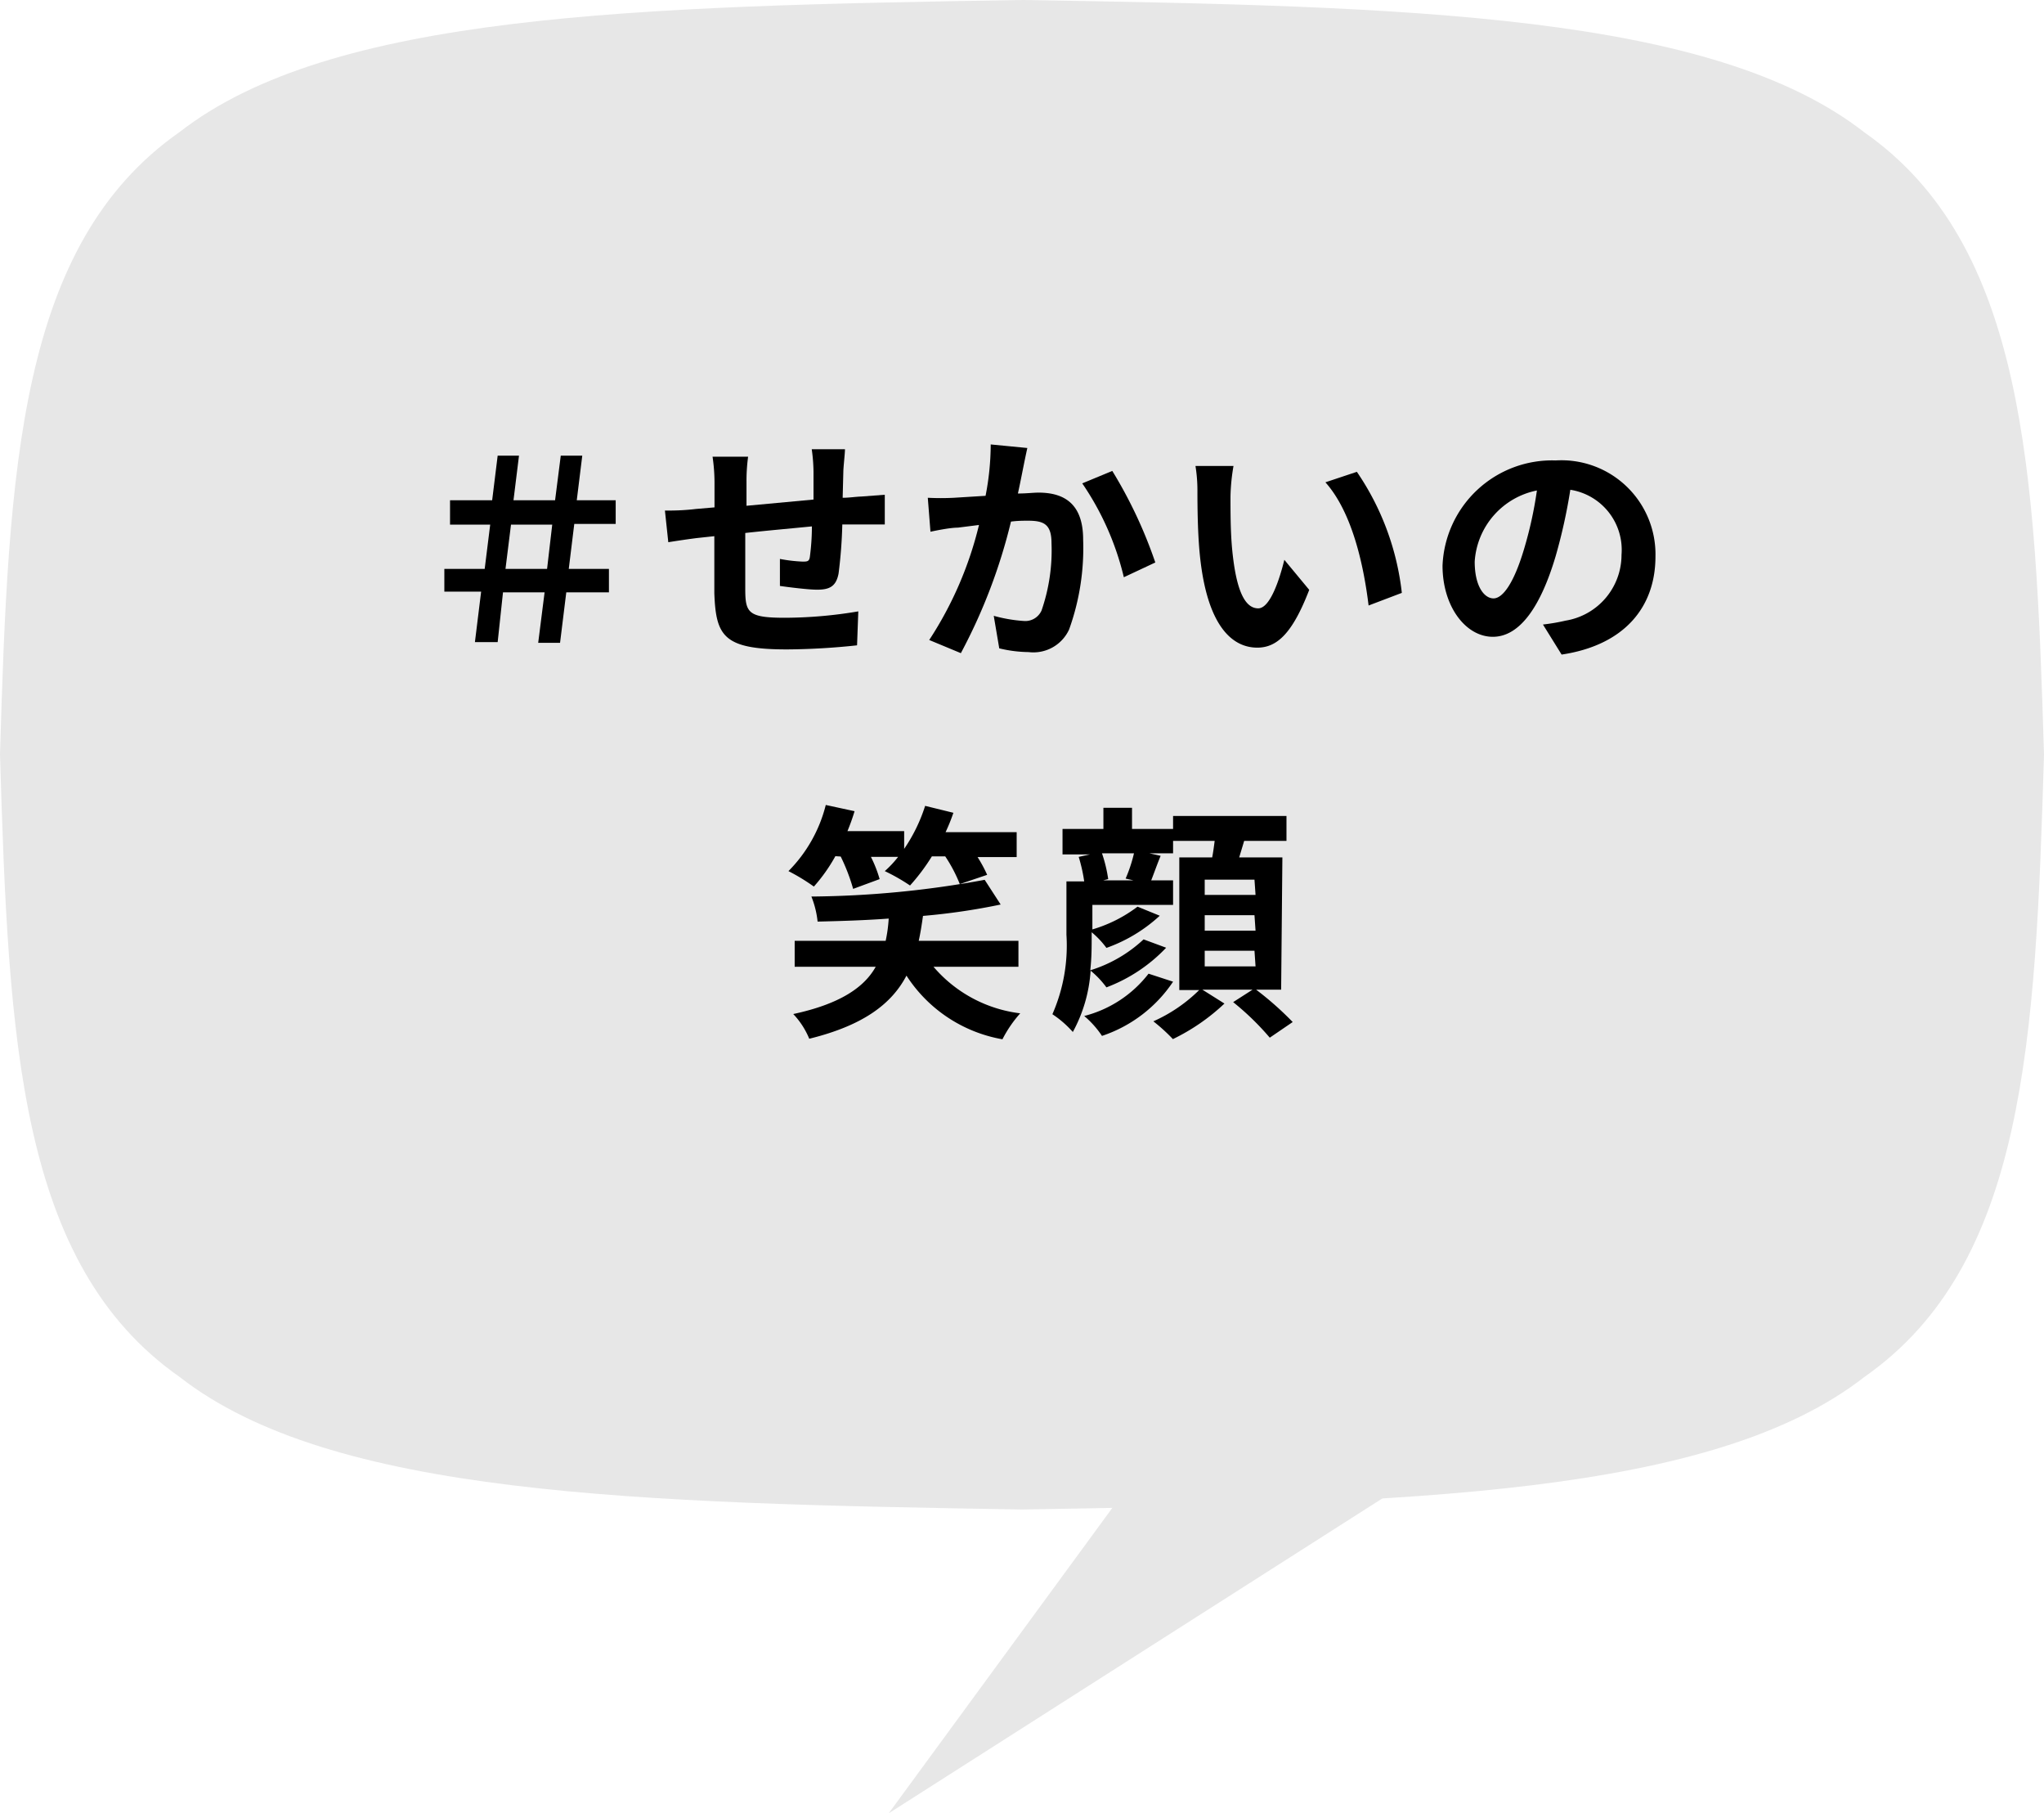
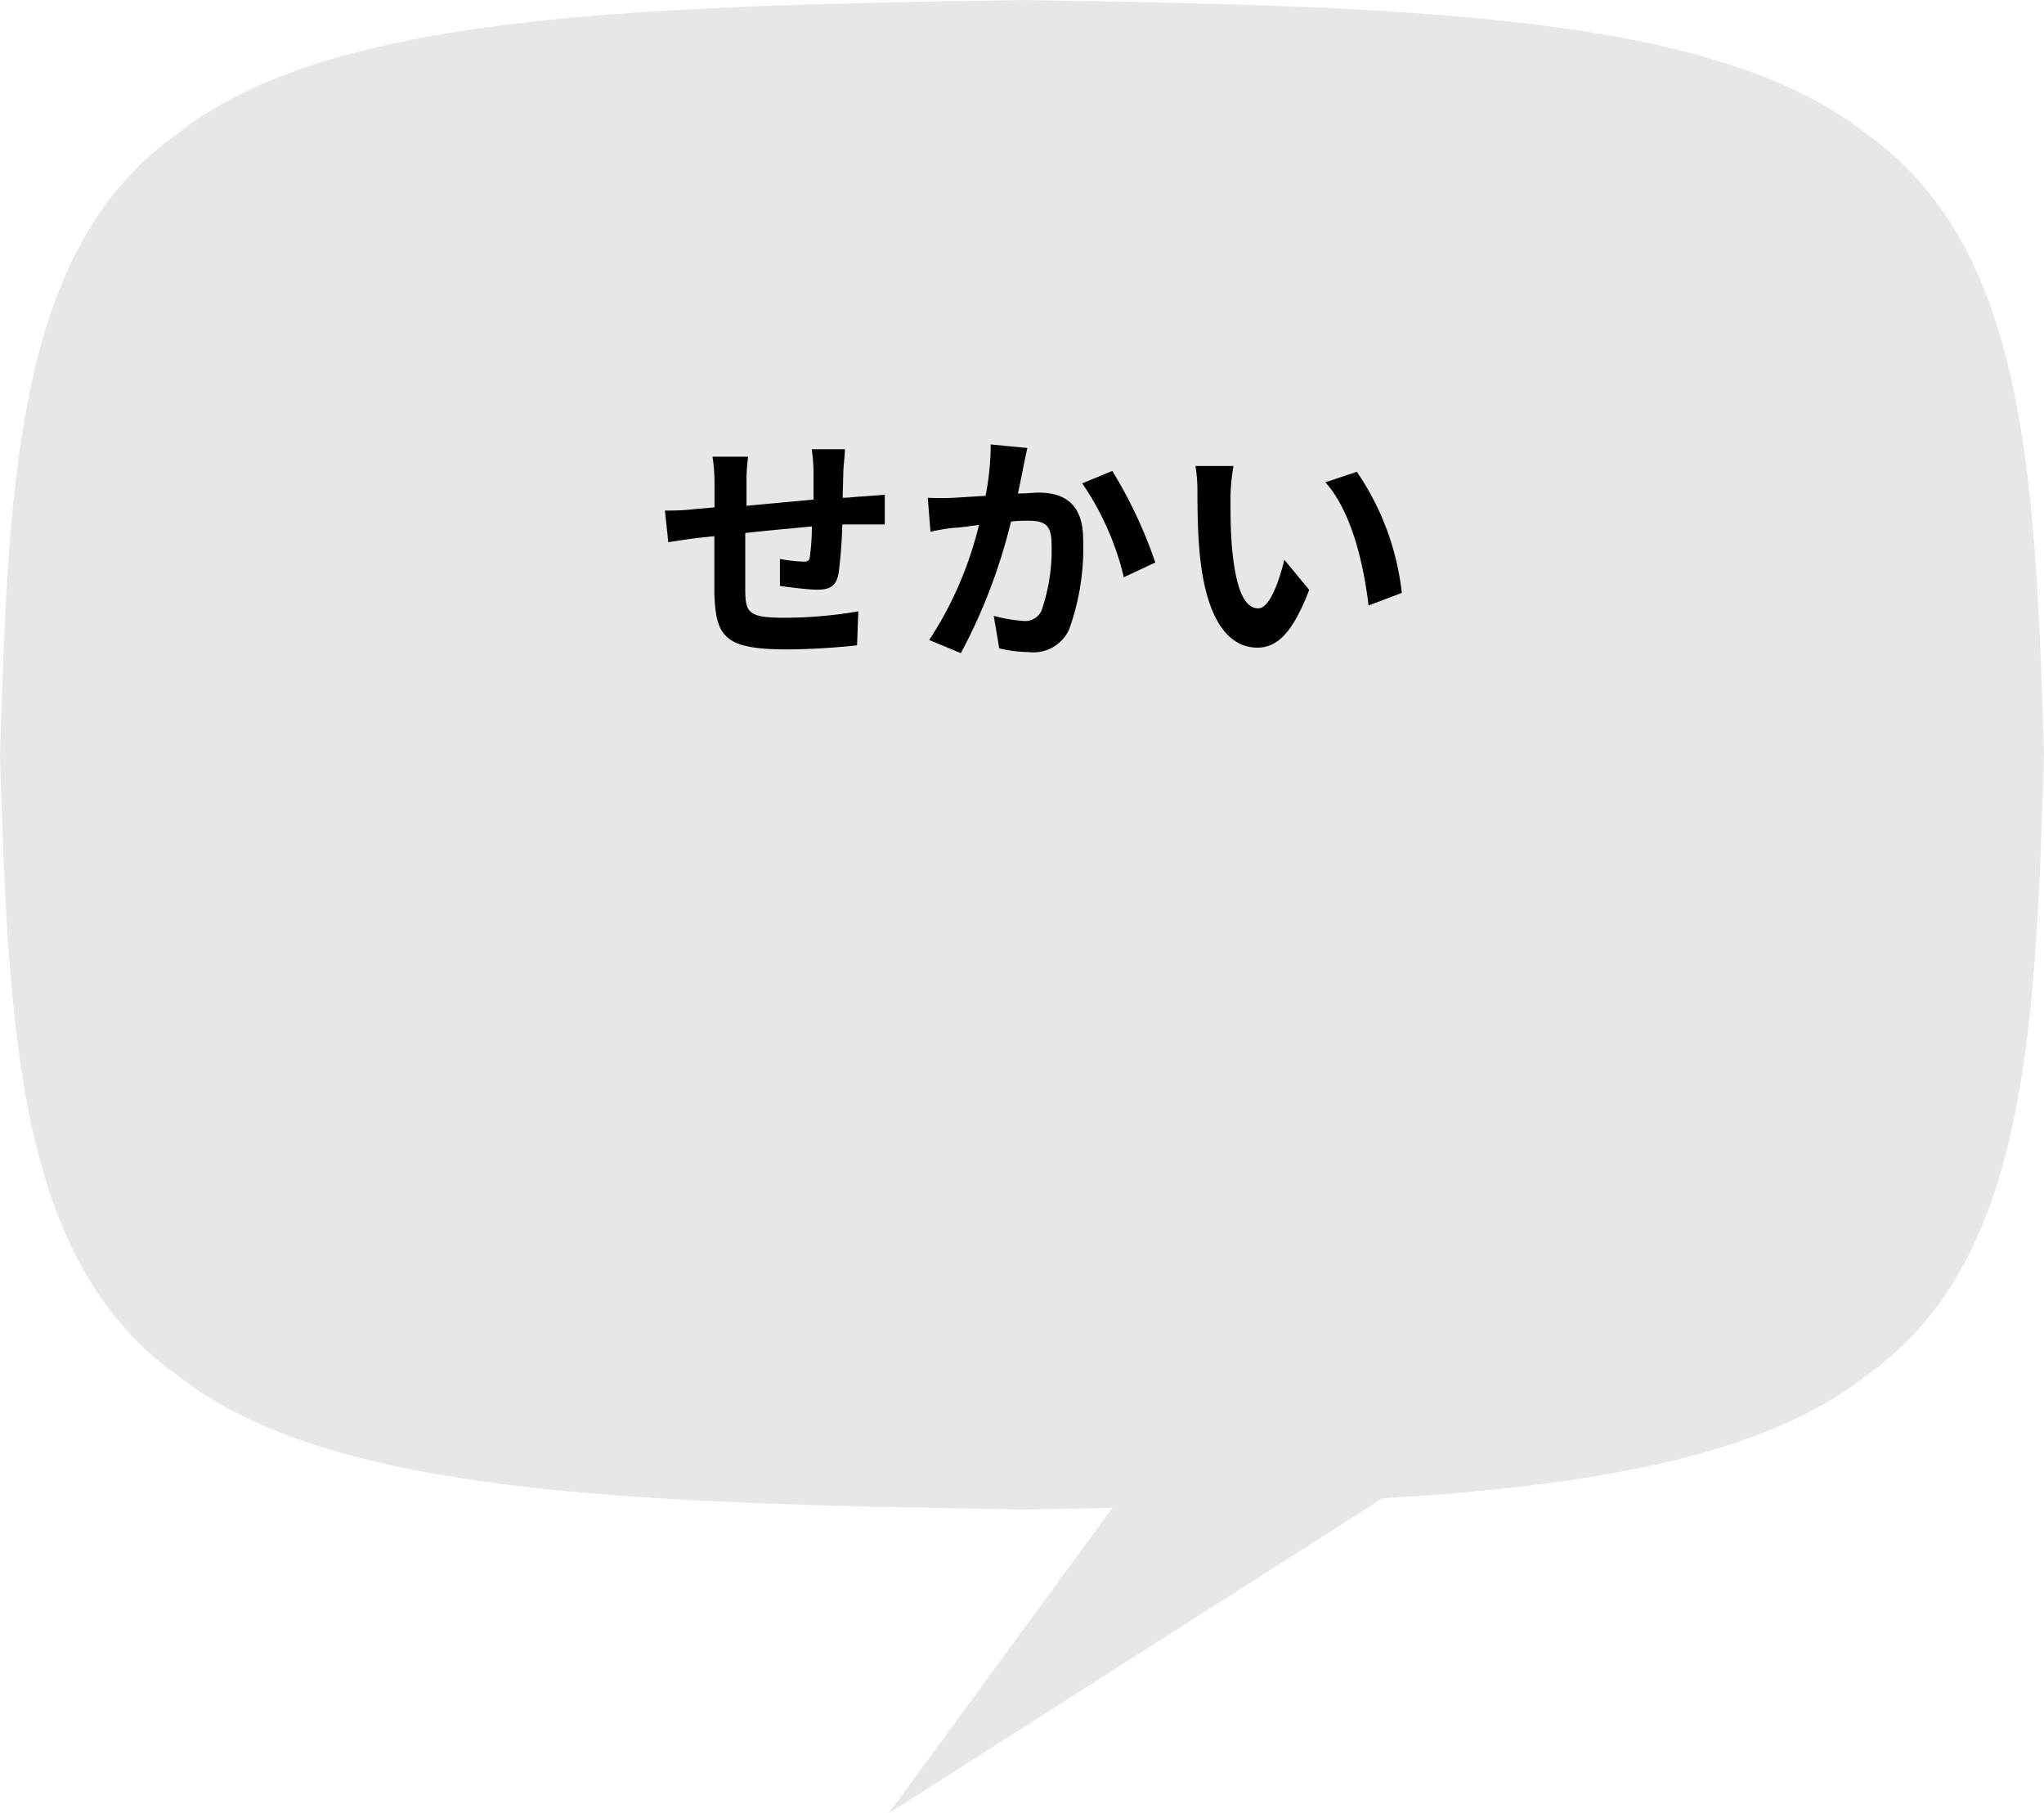
<svg xmlns="http://www.w3.org/2000/svg" viewBox="0 0 115 102">
  <path d="m0 42.43c.48-16.12 1.06-28.67 10.1-35 8.54-6.65 25.55-7.08 47.4-7.43 21.85.35 38.86.78 47.4 7.45 9 6.31 9.62 18.86 10.1 35-.48 16.13-1.06 28.68-10.1 35-8.54 6.67-25.55 7.1-47.4 7.46-21.85-.36-38.86-.79-47.4-7.46-9.04-6.34-9.62-18.89-10.1-35.02z" fill="#e7e7e7" />
  <path d="m68.31 77-18.31 25 39.2-25z" fill="#e7e7e7" />
-   <path d="m27.07 33.28h-2.07v-1.28h2.27l.31-2.49h-2.26v-1.37h2.37l.31-2.51h1.2l-.31 2.51h2.34l.32-2.51h1.21l-.31 2.51h2.19v1.33h-2.33l-.31 2.53h2.26v1.32h-2.4l-.35 2.84h-1.23l.36-2.84h-2.34l-.3 2.8h-1.28zm3.71-1.28.29-2.49h-2.32l-.31 2.49z" />
  <path d="m47.41 28c.38 0 .73-.06 1.05-.07l1.32-.1v1.67c-.24 0-1 0-1.33 0s-.66 0-1.06 0a26.57 26.57 0 0 1 -.21 2.76c-.14.73-.51.91-1.21.91-.49 0-1.6-.14-2.09-.21v-1.52a8.6 8.6 0 0 0 1.27.15c.27 0 .39 0 .42-.31a13.19 13.19 0 0 0 .11-1.67c-1.22.12-2.57.24-3.75.37v3.12c0 1.36.14 1.65 2.23 1.65a25.2 25.2 0 0 0 4.13-.36l-.07 1.91a39 39 0 0 1 -3.94.23c-3.58 0-4-.75-4.09-3.16 0-.59 0-1.92 0-3.21l-.93.1c-.43.05-1.3.18-1.66.24l-.19-1.78c.4 0 1 0 1.74-.09l1.05-.09v-1.33a10 10 0 0 0 -.11-1.52h2a10.15 10.15 0 0 0 -.09 1.43v1.33l3.77-.35v-1.56a9.49 9.49 0 0 0 -.1-1.27h1.87c0 .22-.07.82-.09 1.19z" />
  <path d="m57.8 25.2c-.08.36-.17.8-.24 1.15s-.18.91-.29 1.41c.48 0 .88-.05 1.16-.05 1.47 0 2.51.65 2.51 2.64a13.52 13.52 0 0 1 -.79 5.06 2.21 2.21 0 0 1 -2.28 1.27 7.3 7.3 0 0 1 -1.65-.21l-.31-1.83a8.31 8.31 0 0 0 1.69.29 1 1 0 0 0 1-.59 10.34 10.34 0 0 0 .56-3.79c0-1.09-.46-1.26-1.34-1.26-.23 0-.56 0-.94.05a31.12 31.12 0 0 1 -2.82 7.4l-1.78-.74a20.64 20.64 0 0 0 2.8-6.47l-1.19.15c-.4 0-1.12.14-1.54.23l-.15-1.91a14.41 14.41 0 0 0 1.47 0l1.78-.11a15.18 15.18 0 0 0 .29-2.89zm4.78 1.29a25.74 25.74 0 0 1 2.42 5.15l-1.77.83a15.87 15.87 0 0 0 -2.34-5.28z" />
  <path d="m69.23 27.93c0 .88 0 1.93.09 2.93.19 2 .6 3.36 1.47 3.36.67 0 1.2-1.63 1.47-2.73l1.4 1.69c-.93 2.41-1.79 3.25-2.92 3.25-1.51 0-2.82-1.37-3.22-5.08-.14-1.28-.15-2.89-.15-3.74a8.67 8.67 0 0 0 -.11-1.4h2.14a11.09 11.09 0 0 0 -.17 1.72zm9.64 5.42-1.87.71c-.27-2.22-.91-5.23-2.43-6.93l1.77-.59a15 15 0 0 1 2.53 6.81z" />
-   <path d="m86.81 35.13a11.5 11.5 0 0 0 1.28-.22 3.75 3.75 0 0 0 3.14-3.7 3.42 3.42 0 0 0 -2.88-3.66 30.81 30.81 0 0 1 -.83 3.75c-.83 2.79-2 4.52-3.53 4.52s-2.83-1.71-2.83-4a6.17 6.17 0 0 1 6.37-5.92 5.29 5.29 0 0 1 5.61 5.4c0 2.9-1.8 5-5.28 5.52zm-1.08-4.19a22.51 22.51 0 0 0 .74-3.35 4.36 4.36 0 0 0 -3.5 4c0 1.4.54 2.07 1.06 2.07s1.14-.86 1.7-2.72z" />
-   <path d="m47 48.16a9.36 9.36 0 0 1 -1.21 1.71 11.31 11.31 0 0 0 -1.43-.87 8.05 8.05 0 0 0 2.1-3.72l1.62.35a11.5 11.5 0 0 1 -.4 1.12h3.19v1a9.2 9.2 0 0 0 1.18-2.42l1.59.39a10.34 10.34 0 0 1 -.44 1.09h4v1.4h-2.2a7.84 7.84 0 0 1 .54 1l-1.54.52a8.21 8.21 0 0 0 -.82-1.56h-.75a11.29 11.29 0 0 1 -1.23 1.64 10.89 10.89 0 0 0 -1.42-.81 5.79 5.79 0 0 0 .75-.8h-1.53a7.08 7.08 0 0 1 .49 1.25l-1.49.55a10.73 10.73 0 0 0 -.7-1.82zm5.52 6.22a7.62 7.62 0 0 0 4.88 2.62 6.91 6.91 0 0 0 -1 1.46 8.09 8.09 0 0 1 -5.4-3.58c-.82 1.56-2.38 2.79-5.47 3.55a4.48 4.48 0 0 0 -.9-1.39c2.65-.57 4-1.51 4.64-2.66h-4.56v-1.46h5.12a8.15 8.15 0 0 0 .17-1.25c-1.35.1-2.73.14-4 .17a5.21 5.21 0 0 0 -.35-1.41 55.56 55.56 0 0 0 9.75-.94l.9 1.39a36.48 36.48 0 0 1 -4.37.64c-.07.49-.14.95-.24 1.4h5.61v1.46z" />
-   <path d="m65.61 53.31a9 9 0 0 1 -3.36 2.23 5.18 5.18 0 0 0 -.89-.94 8.31 8.31 0 0 1 -1 3.45 5.83 5.83 0 0 0 -1.15-1 9.6 9.6 0 0 0 .79-4.47v-3h1a9.06 9.06 0 0 0 -.31-1.38l.64-.14h-1.55v-1.43h2.3v-1.19h1.61v1.19h2.31v1.37h-1.33l.63.14c-.21.51-.38 1-.53 1.38h1.23v1.38h-4.54v1.38a7.86 7.86 0 0 0 2.54-1.28l1.25.51a8.7 8.7 0 0 1 -3 1.81 4.86 4.86 0 0 0 -.83-.88v.21c0 .57 0 1.25-.08 1.93a7.71 7.71 0 0 0 3-1.74zm.39 1.91a7.76 7.76 0 0 1 -4 3.05 5.26 5.26 0 0 0 -1-1.12 6.66 6.66 0 0 0 3.62-2.38zm-4-7.22a7.94 7.94 0 0 1 .35 1.45l-.28.07h1.7l-.44-.1a8.29 8.29 0 0 0 .47-1.42zm10.08 7.67h-4.43l1.24.78a11.49 11.49 0 0 1 -2.9 2 10 10 0 0 0 -1.1-1 8.69 8.69 0 0 0 2.58-1.76h-1.12v-7.46h1.85c.06-.31.1-.62.14-.93h-2.34v-1.4h6.38v1.4h-2.38l-.28.93h2.43zm-1.5-6.19h-2.8v.86h2.86zm0 2h-2.8v.87h2.86zm0 2h-2.8v.88h2.86zm0 2.12a17.88 17.88 0 0 1 2.15 1.89l-1.29.88a15.13 15.13 0 0 0 -2.06-2z" />
</svg>